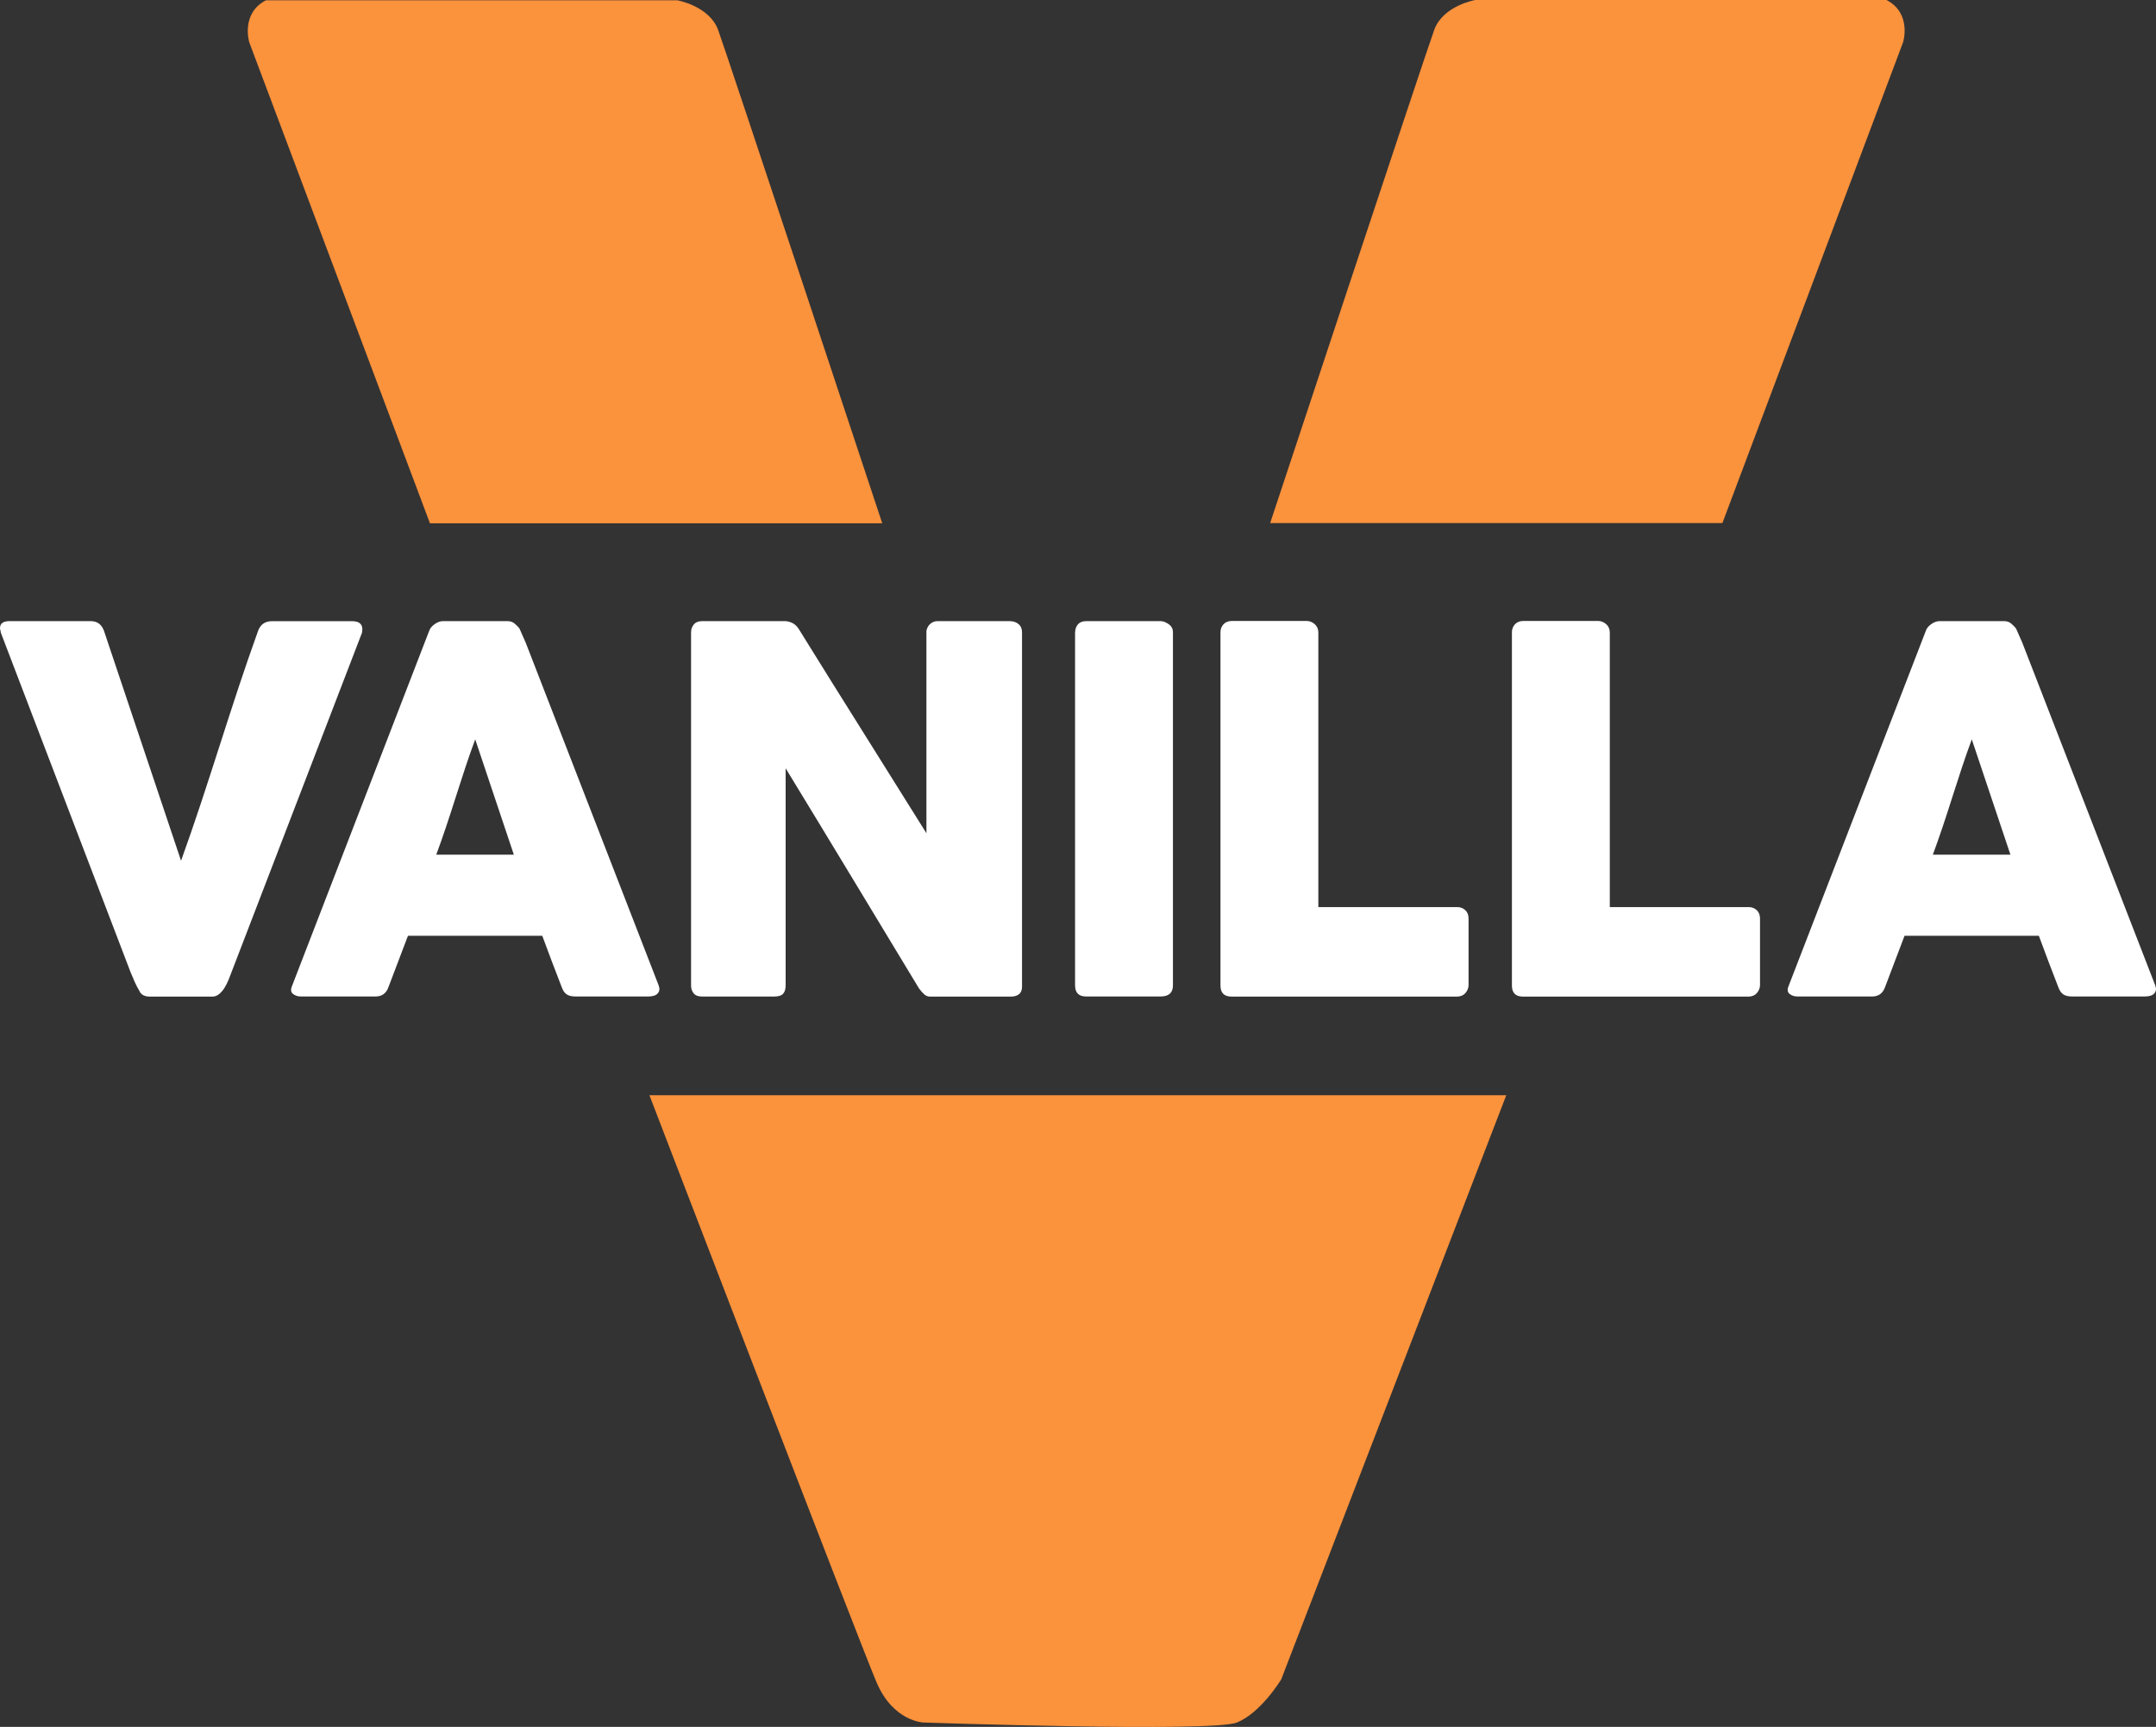
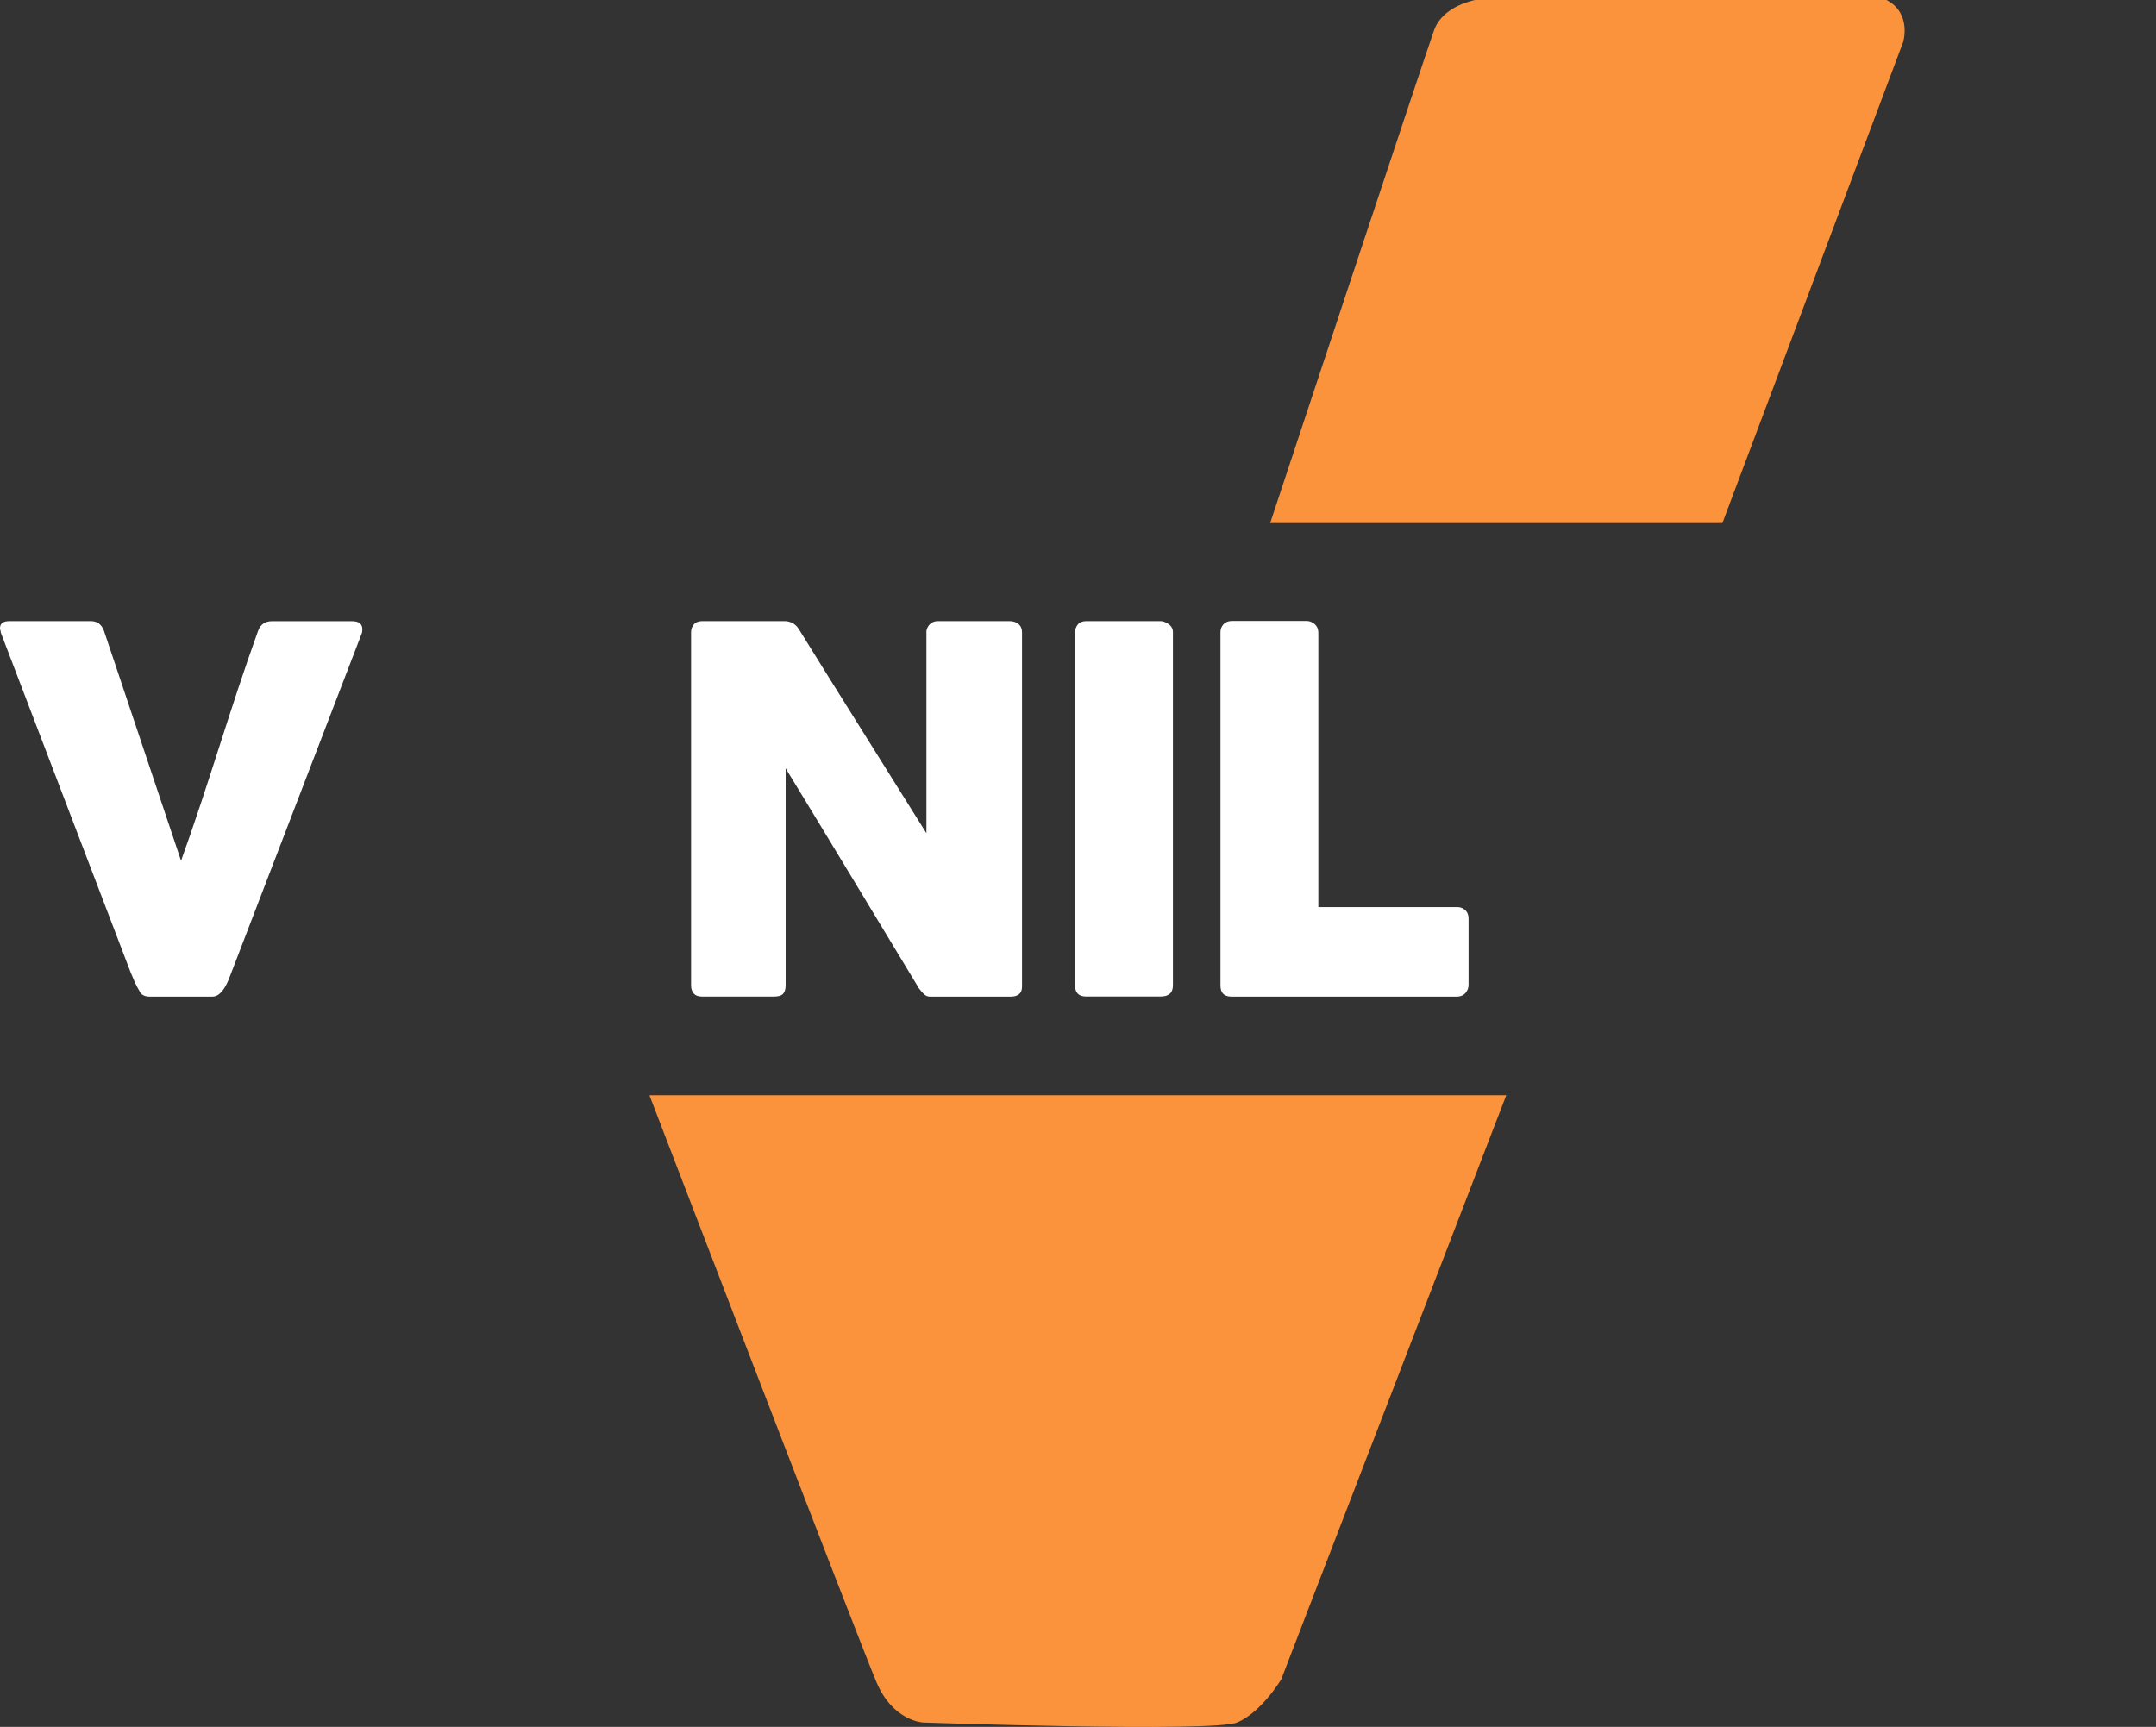
<svg xmlns="http://www.w3.org/2000/svg" id="Ebene_2" viewBox="0 0 397.84 318.73">
  <rect x="0" y="0" width="397.84" height="318.73" fill="#333333" stroke="none" />
  <defs>
    <style>.cls-1{fill:#fff;}.cls-2{fill:#fb923c;}</style>
  </defs>
  <g id="Ebene_2-2">
-     <path class="cls-2" d="M49.07,.05H124.96s5.93,1.02,7.57,5.52,30.27,91.02,30.27,91.02H79.34L46,7.82s-1.64-5.32,3.07-7.77Z" />
    <path class="cls-2" d="M348.11,0h-75.89s-5.93,1.02-7.57,5.52-30.27,91.02-30.27,91.02h83.45S351.18,7.77,351.18,7.77C351.18,7.77,352.82,2.45,348.11,0Z" />
    <path class="cls-2" d="M119.84,202.14h158.11l-41.52,107.8s-3.68,6.14-8.18,7.98-57.89,0-57.89,0c0,0-5.52-.2-8.59-7.36s-41.93-108.41-41.93-108.41Z" />
    <g>
      <path class="cls-1" d="M25.76,182.95c-.34-.56-.65-1.14-.91-1.73-.26-.59-.52-1.2-.77-1.82L.14,116.74c0-.16-.02-.29-.07-.42-.05-.12-.07-.25-.07-.37,0-.87,.58-1.31,1.73-1.31h15.02c1.18,0,1.99,.59,2.43,1.77l14.23,42.46c1.27-3.55,2.5-7.08,3.66-10.61s2.32-7.07,3.45-10.61c1.13-3.55,2.29-7.08,3.45-10.62,1.17-3.53,2.39-7.07,3.66-10.61,.44-1.18,1.29-1.77,2.57-1.77h14.7c.72,0,1.22,.13,1.52,.4,.3,.26,.44,.62,.44,1.05,0,.25-.02,.42-.05,.51v.14l-24.08,62.66c-.16,.44-.34,.92-.56,1.45-.22,.53-.47,1.02-.75,1.47s-.61,.83-.98,1.14c-.37,.31-.79,.47-1.26,.47h-11.52c-.96,0-1.6-.33-1.91-.98Z" />
-       <path class="cls-1" d="M79.21,116.46c.03-.19,.13-.39,.3-.61,.17-.22,.38-.42,.63-.61,.25-.19,.51-.33,.79-.44,.28-.11,.54-.16,.79-.16h11.94c.53,0,.98,.16,1.35,.49,.37,.33,.65,.61,.84,.86l1.17,2.66,24.5,63.17c.25,.62,.2,1.13-.14,1.52s-.93,.58-1.77,.58h-13.39c-.72,0-1.27-.13-1.66-.4-.39-.26-.69-.71-.91-1.33-.62-1.59-1.23-3.16-1.82-4.74-.59-1.57-1.18-3.15-1.77-4.74h-24.78c-.59,1.59-1.19,3.17-1.8,4.74-.61,1.57-1.21,3.15-1.8,4.74-.4,1.15-1.2,1.73-2.38,1.73h-13.76c-.59,0-1.08-.16-1.47-.47-.39-.31-.46-.78-.21-1.4l25.33-65.6Zm8.49,19.97c-.59,1.59-1.19,3.3-1.8,5.13-.61,1.84-1.21,3.69-1.8,5.55-.59,1.87-1.19,3.71-1.8,5.53s-1.21,3.52-1.8,5.11h14.32l-7.14-21.32Z" />
      <path class="cls-1" d="M127.52,116.7c0-.56,.17-1.04,.51-1.45,.34-.4,.85-.61,1.54-.61h15.26c.44,0,.89,.11,1.35,.33,.47,.22,.87,.59,1.21,1.12,3.95,6.38,7.87,12.66,11.76,18.85,3.89,6.19,7.82,12.47,11.8,18.85v-37.37c.12-.56,.37-1,.75-1.31,.37-.31,.81-.47,1.31-.47h13.3c.65,0,1.2,.18,1.63,.54s.65,.86,.65,1.52v65.42c0,.62-.19,1.08-.56,1.38-.37,.3-.89,.44-1.54,.44h-14.88c-.4,0-.76-.14-1.07-.42s-.64-.65-.98-1.12c-4.14-6.84-8.23-13.61-12.27-20.3-4.04-6.69-8.15-13.45-12.32-20.3v40.08c0,.68-.16,1.2-.47,1.54-.31,.34-.87,.51-1.68,.51h-13.25c-.72,0-1.24-.19-1.56-.58s-.49-.86-.49-1.42V116.7Z" />
      <path class="cls-1" d="M198.39,116.7c0-.56,.17-1.04,.51-1.45,.34-.4,.86-.61,1.54-.61h13.72c.47,0,.96,.19,1.49,.56,.53,.37,.79,.87,.79,1.49v65.18c0,1.37-.76,2.05-2.29,2.05h-13.72c-1.37,0-2.05-.68-2.05-2.05V116.7Z" />
      <path class="cls-1" d="M225.21,116.67c0-.56,.19-1.04,.56-1.45,.37-.4,.89-.61,1.54-.61h13.81c.53,0,1.01,.19,1.45,.56s.67,.87,.7,1.49v50.76h25.66c.56,0,1.04,.19,1.45,.56,.4,.37,.61,.89,.61,1.54v12.27c0,.53-.18,1.01-.54,1.45-.36,.44-.86,.67-1.52,.7h-41.67c-1.37,0-2.05-.68-2.05-2.05V116.67Z" />
-       <path class="cls-1" d="M278.99,116.67c0-.56,.19-1.04,.56-1.45,.37-.4,.89-.61,1.54-.61h13.81c.53,0,1.01,.19,1.45,.56s.67,.87,.7,1.49v50.76h25.66c.56,0,1.04,.19,1.45,.56,.4,.37,.61,.89,.61,1.54v12.27c0,.53-.18,1.01-.54,1.45-.36,.44-.86,.67-1.52,.7h-41.67c-1.37,0-2.05-.68-2.05-2.05V116.67Z" />
-       <path class="cls-1" d="M355.37,116.46c.03-.19,.13-.39,.3-.61,.17-.22,.38-.42,.63-.61s.51-.33,.79-.44c.28-.11,.54-.16,.79-.16h11.94c.53,0,.98,.16,1.35,.49,.37,.33,.65,.61,.84,.86l1.17,2.66,24.5,63.17c.25,.62,.2,1.13-.14,1.52-.34,.39-.93,.58-1.77,.58h-13.39c-.72,0-1.27-.13-1.66-.4-.39-.26-.69-.71-.91-1.33-.62-1.59-1.23-3.16-1.82-4.74-.59-1.57-1.18-3.15-1.77-4.74h-24.78c-.59,1.59-1.19,3.17-1.8,4.74-.61,1.57-1.21,3.15-1.8,4.74-.41,1.15-1.2,1.73-2.38,1.73h-13.76c-.59,0-1.08-.16-1.47-.47-.39-.31-.46-.78-.21-1.4l25.34-65.6Zm8.49,19.97c-.59,1.59-1.19,3.3-1.8,5.13-.61,1.84-1.21,3.69-1.8,5.55-.59,1.87-1.19,3.71-1.8,5.53s-1.21,3.52-1.8,5.11h14.32l-7.14-21.32Z" />
    </g>
  </g>
</svg>